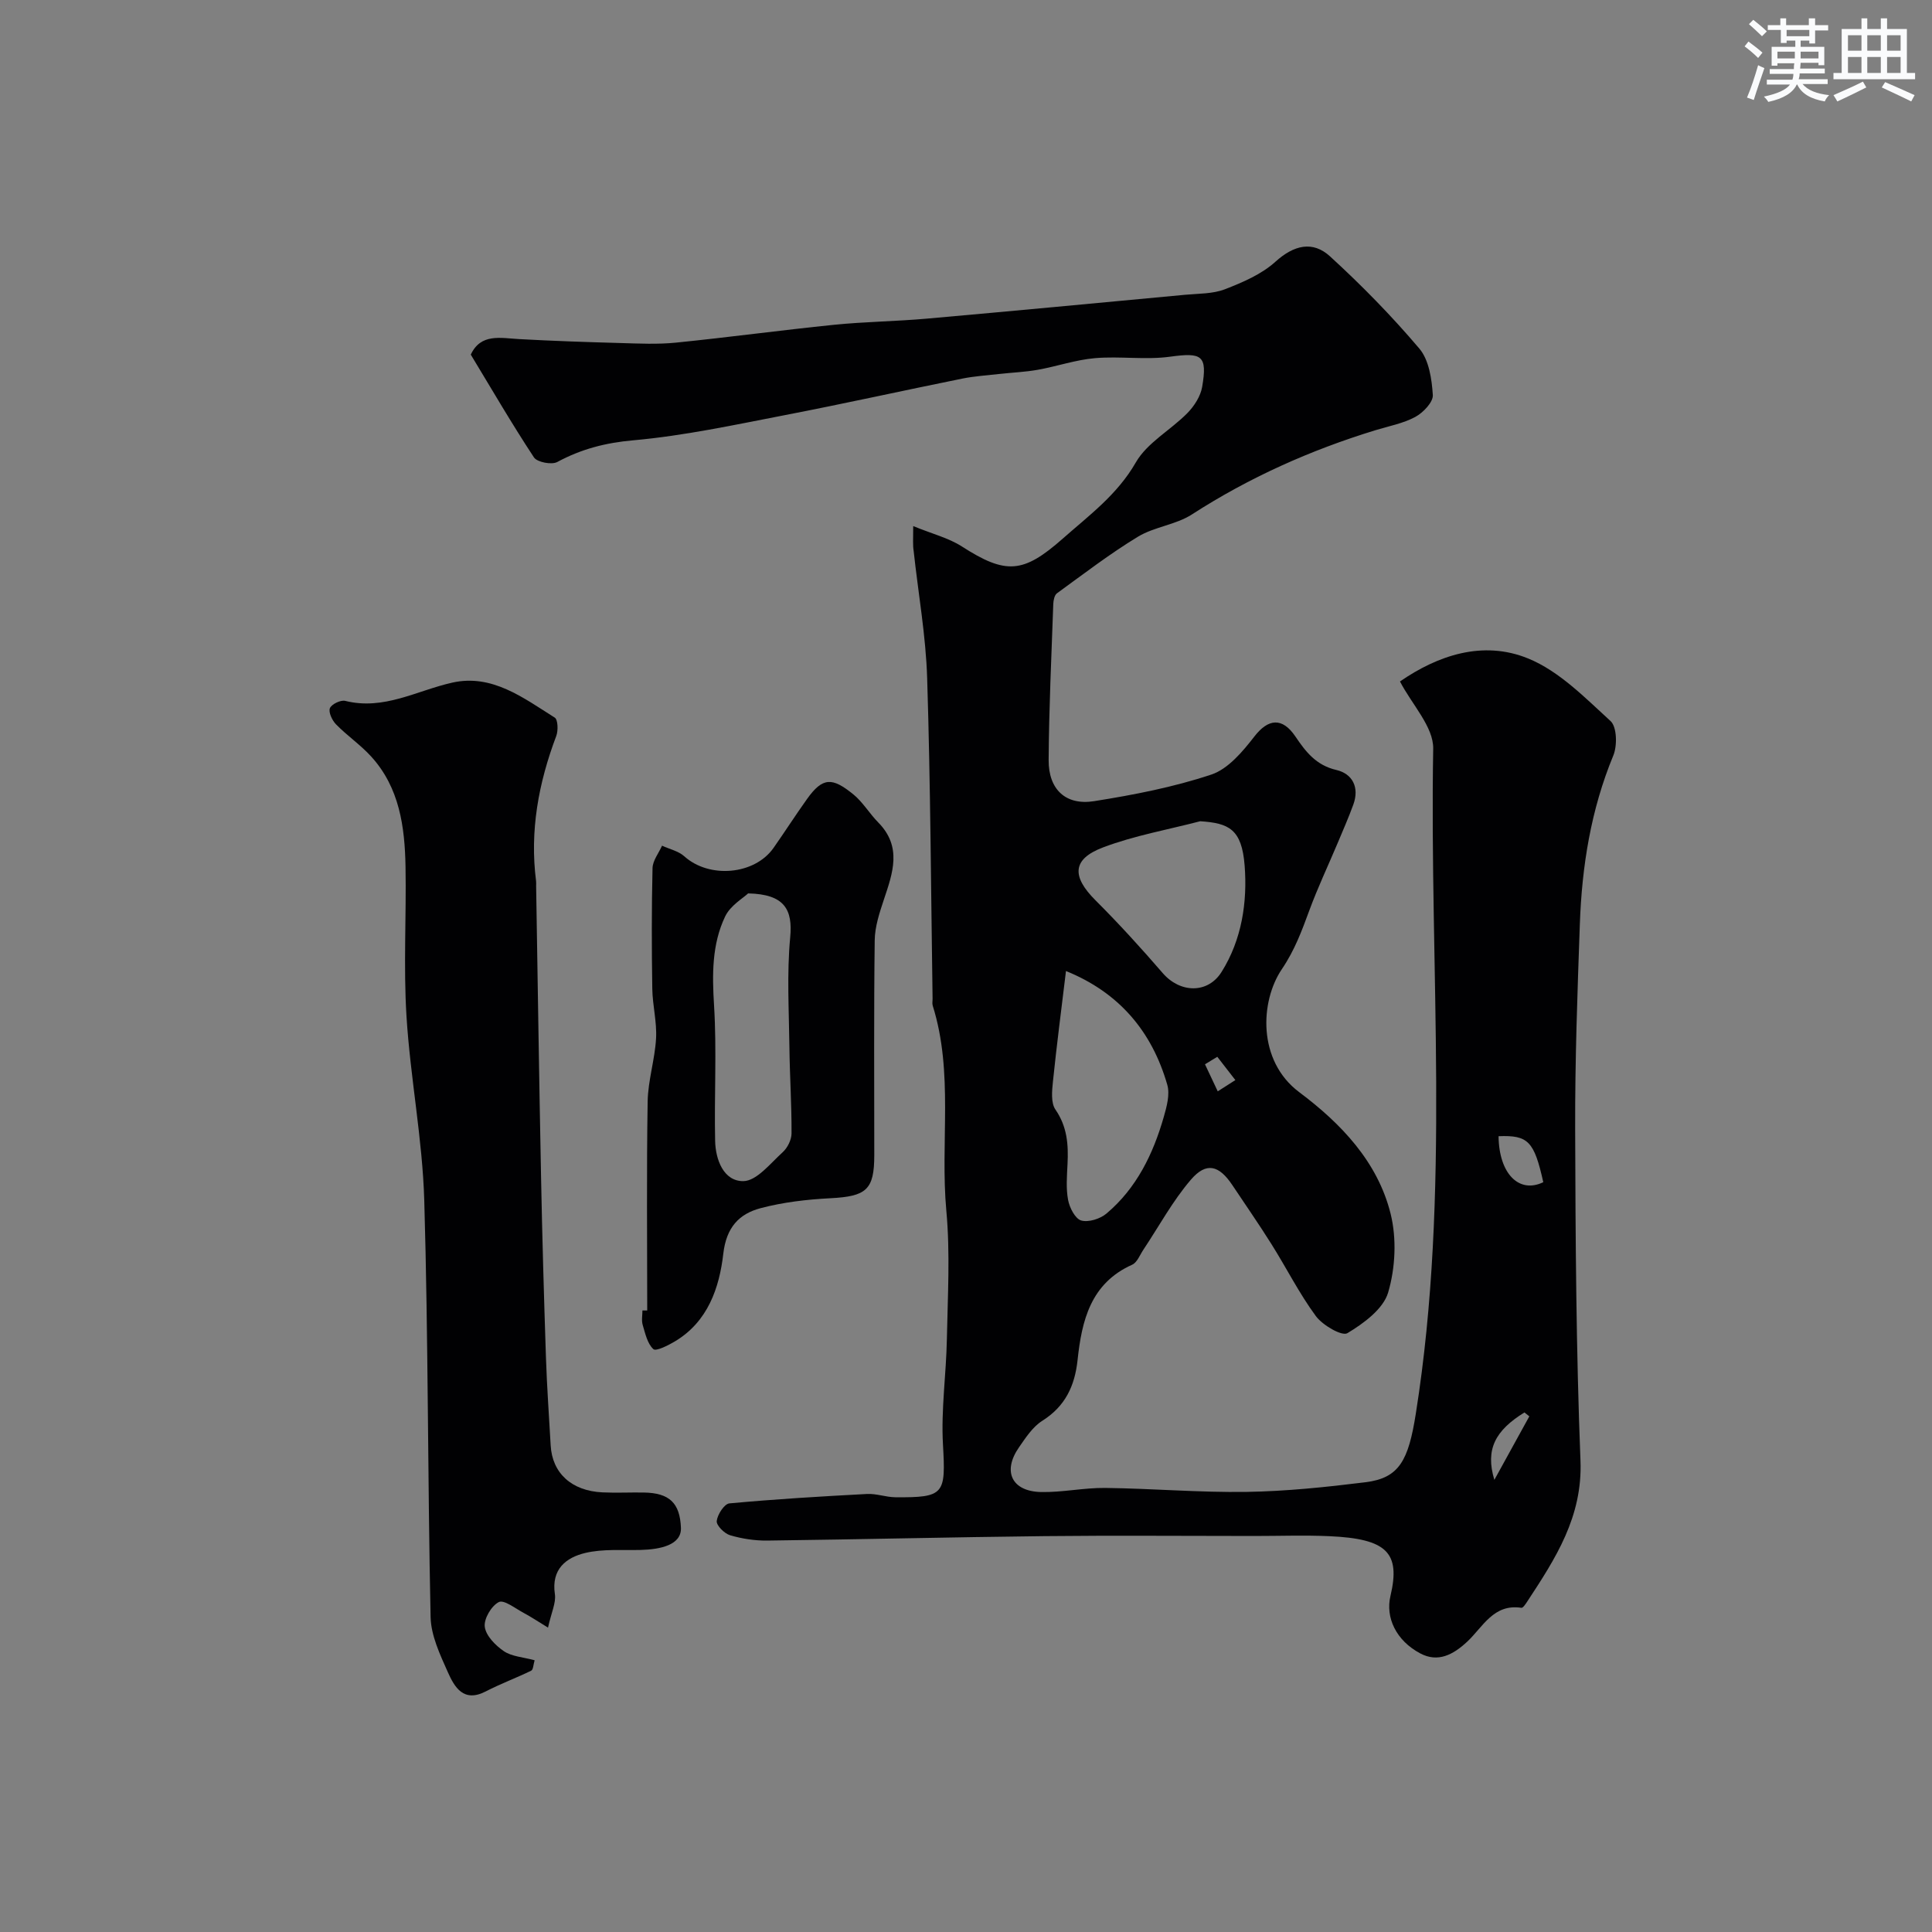
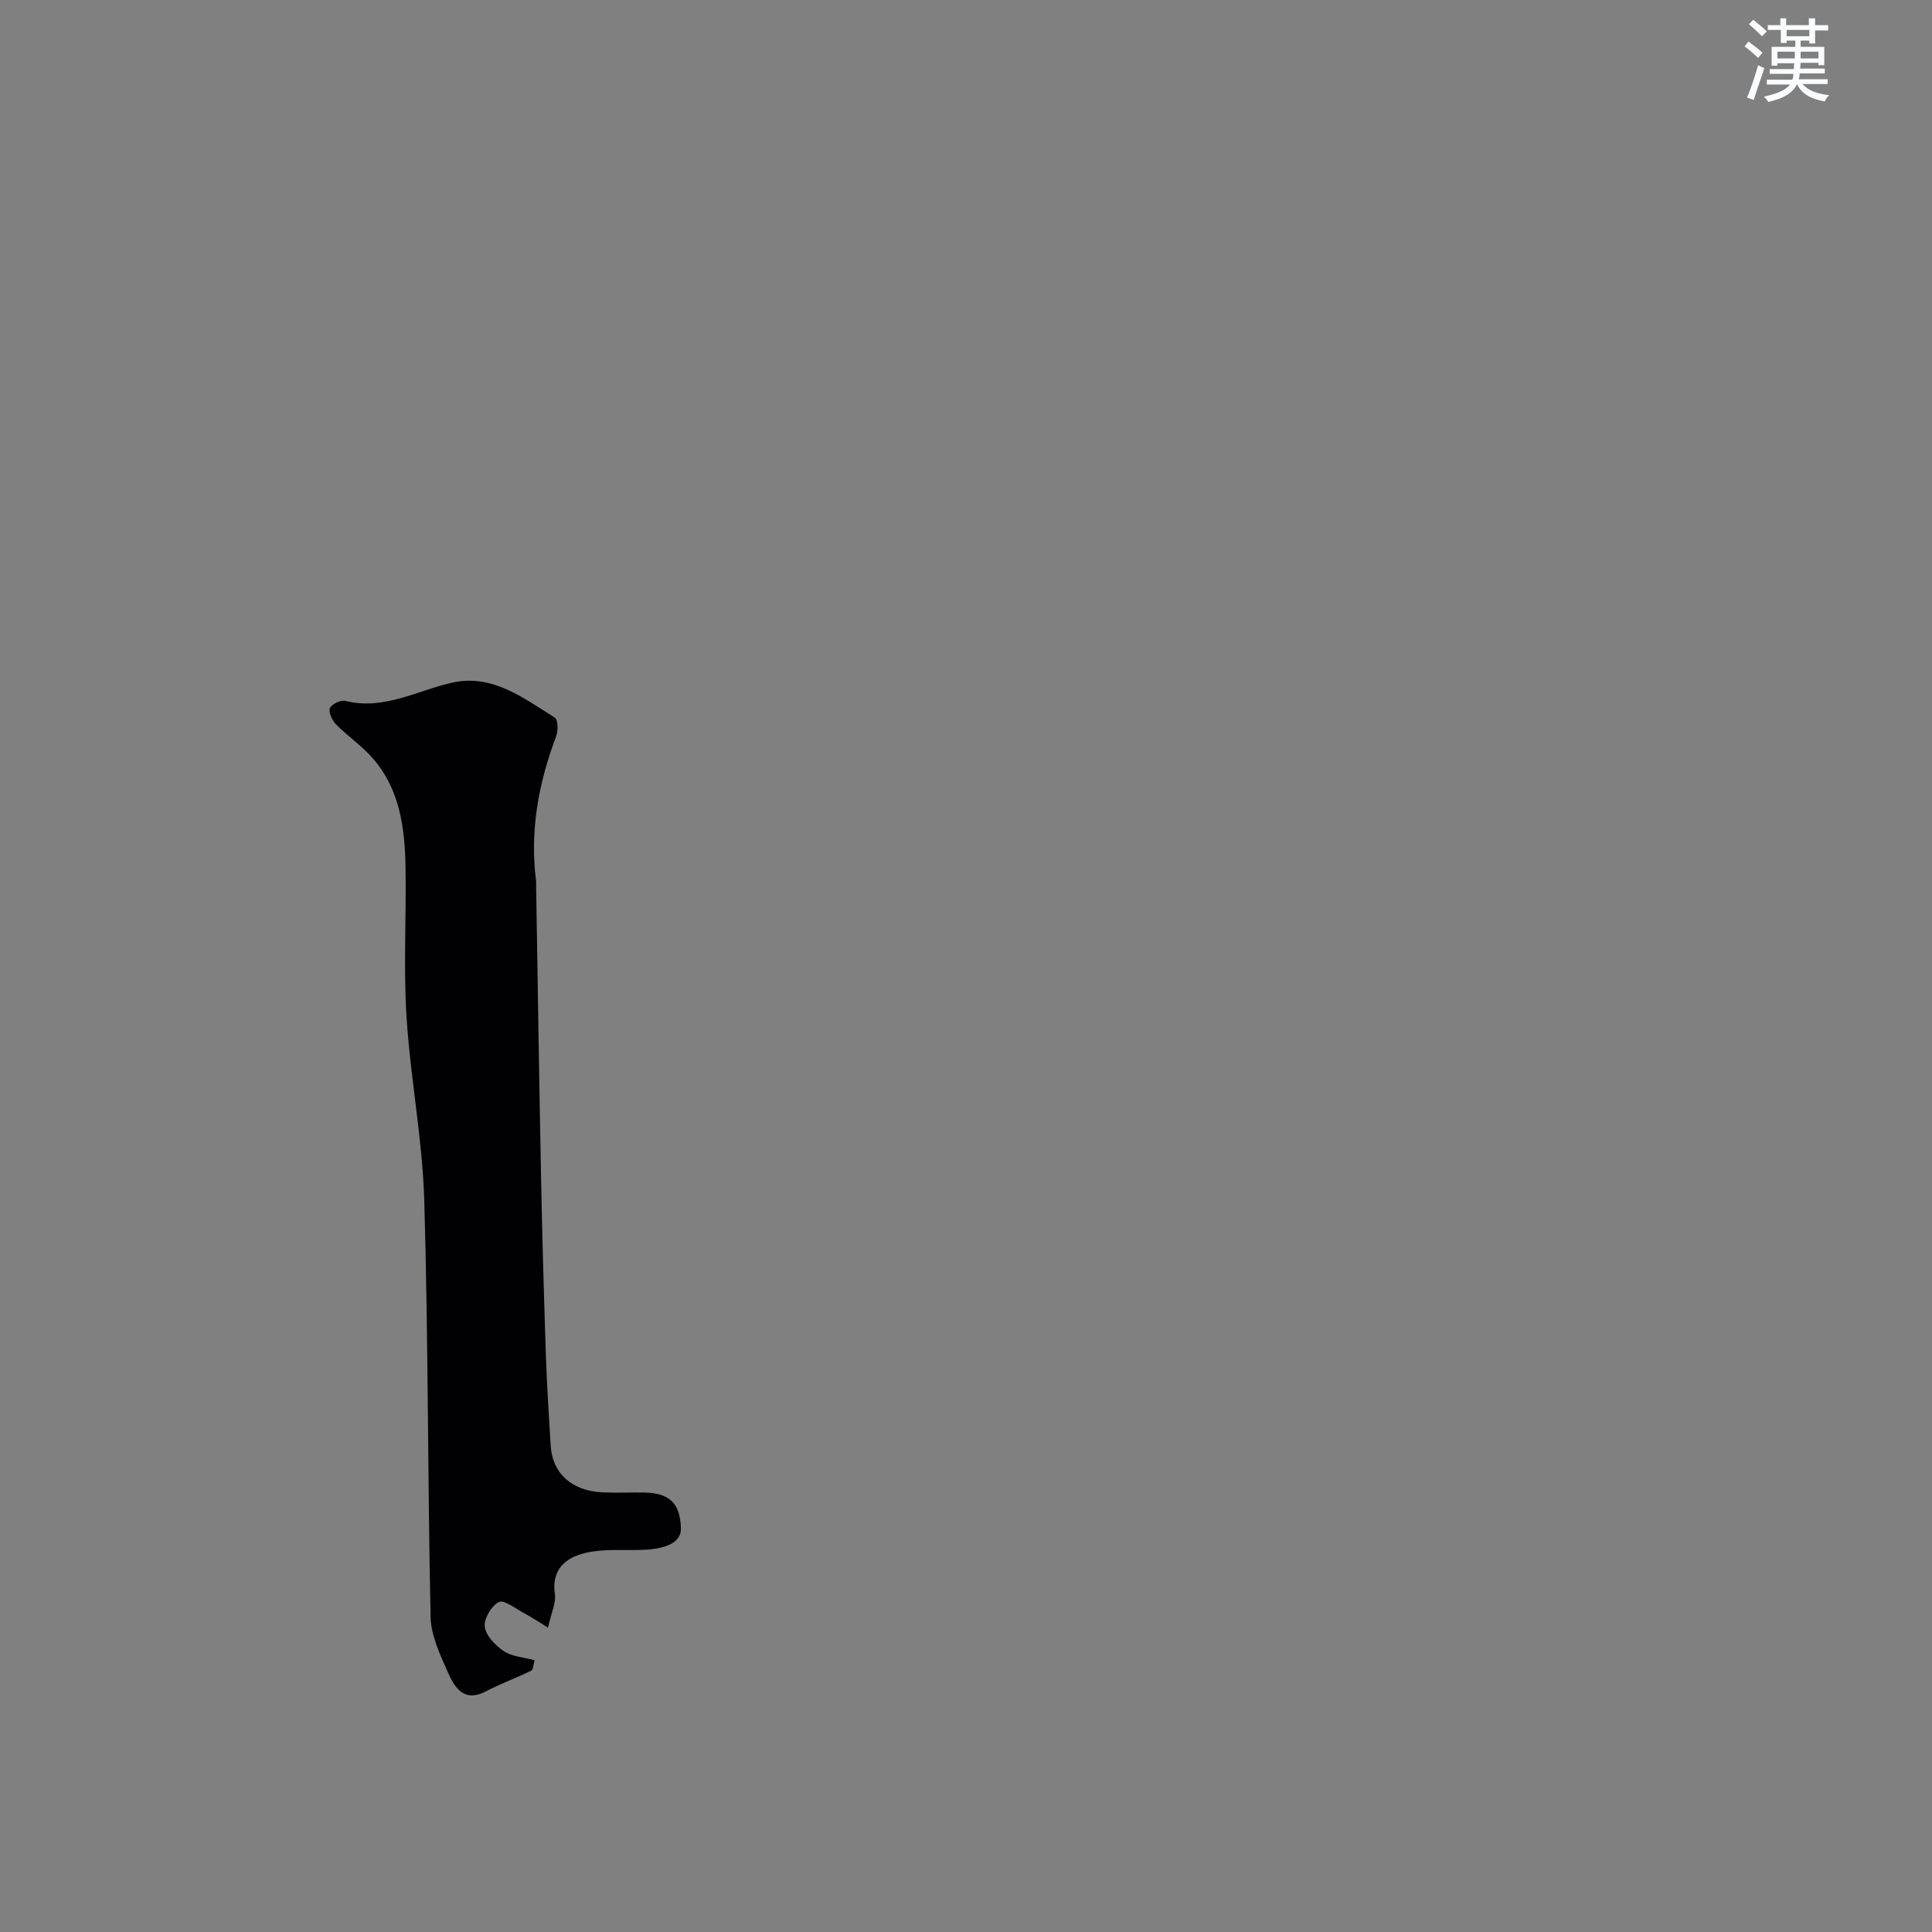
<svg xmlns="http://www.w3.org/2000/svg" enable-background="new 0 0 400 400" viewBox="0 0 400 400">
  <rect x="0" y="0" width="400" height="400" fill="#808080" stroke="none" />
  <g fill="#010103">
-     <path d="m189.07 108.92c3.98 1.63 7.31 2.45 10.04 4.2 9.15 5.87 12.71 5.65 20.94-1.62 5.47-4.83 11.27-9.08 15.11-15.76 2.35-4.09 7.21-6.69 10.68-10.22 1.41-1.44 2.71-3.46 3.05-5.39 1.13-6.59-.06-7.18-6.63-6.28-5.1.7-10.39-.14-15.54.3-3.99.34-7.88 1.7-11.85 2.41-2.64.47-5.34.57-8.01.87-2.54.29-5.11.45-7.61.95-12.26 2.48-24.48 5.2-36.76 7.57-10.41 2.01-20.84 4.27-31.37 5.21-5.76.51-10.77 1.81-15.74 4.49-1.16.63-4.17.05-4.83-.95-4.55-6.9-8.71-14.06-13.08-21.28 2.08-4.45 6.14-3.43 10.06-3.21 6.96.38 13.93.62 20.91.81 3.83.11 7.69.3 11.49-.08 10.91-1.1 21.79-2.58 32.7-3.69 6.4-.65 12.85-.71 19.26-1.28 17.84-1.58 35.66-3.27 53.49-4.94 2.76-.26 5.71-.17 8.22-1.14 3.69-1.43 7.59-3.1 10.46-5.7 3.84-3.47 7.73-4.39 11.31-1.11 6.54 5.98 12.78 12.35 18.5 19.1 1.99 2.36 2.57 6.31 2.78 9.6.1 1.47-2 3.66-3.63 4.54-2.52 1.36-5.49 1.9-8.28 2.76-13.43 4.12-26.12 9.78-37.97 17.43-3.33 2.15-7.77 2.55-11.17 4.61-5.82 3.53-11.25 7.71-16.77 11.72-.52.38-.73 1.45-.76 2.21-.38 10.76-.89 21.53-.96 32.3-.04 6.09 3.53 9.46 9.43 8.52 8.18-1.3 16.41-2.89 24.24-5.5 3.49-1.16 6.5-4.76 8.92-7.88 2.86-3.7 5.77-4.05 8.51.01 2.13 3.16 4.28 5.94 8.45 6.91 3.36.78 4.82 3.6 3.54 7.15-.99 2.72-2.16 5.38-3.28 8.05-1.95 4.63-4.11 9.18-5.84 13.89-1.56 4.23-3.02 8.22-5.69 12.16-4.48 6.63-5.11 18.94 3.61 25.47 8.61 6.45 16.23 14.38 18.91 25.16 1.28 5.14.99 11.22-.51 16.31-1.01 3.42-5.06 6.39-8.44 8.42-1.13.68-5.12-1.64-6.52-3.53-3.45-4.68-6.08-9.95-9.19-14.89-2.6-4.15-5.4-8.17-8.11-12.24-2.75-4.12-5.38-4.84-8.57-1.13-3.79 4.41-6.61 9.66-9.86 14.53-.72 1.08-1.28 2.62-2.3 3.08-8.62 3.86-10.44 11.58-11.31 19.74-.58 5.39-2.56 9.59-7.32 12.59-1.98 1.25-3.43 3.5-4.82 5.5-3.45 4.97-1.49 9.11 4.58 9.24 4.42.09 8.87-.9 13.3-.85 9.77.12 19.54.97 29.3.82 8.2-.13 16.42-.99 24.58-2 6.99-.87 8.88-4.51 10.41-14.2 7.25-45.73 2.79-91.78 3.6-137.67.08-4.52-4.39-9.12-6.88-13.92 7.79-5.37 17.14-8.61 26.56-4.75 6.41 2.62 11.76 8.13 17.04 12.95 1.32 1.21 1.41 5.1.57 7.13-4.64 11.22-6.51 22.93-6.93 34.92-.5 14.09-1.01 28.2-.97 42.29.07 22.93.2 45.87 1.1 68.78.46 11.63-5.18 20.28-11.02 29.17-.33.5-.88 1.35-1.21 1.3-5.77-.89-7.98 3.98-11.21 7-2.91 2.72-6.07 4.39-9.73 2.44-5.03-2.67-7.23-7.44-6.17-11.9 2.12-8.96-.73-11.84-12.65-12.37-5.16-.23-10.33-.04-15.49-.04-14.53 0-29.06-.13-43.59.03-19.1.21-38.19.68-57.29.92-2.58.03-5.25-.38-7.72-1.11-1.17-.35-2.85-2.04-2.75-2.94.15-1.35 1.58-3.56 2.63-3.65 9.48-.88 18.99-1.45 28.5-1.95 1.93-.1 3.89.66 5.84.68 10.22.09 10.45-.66 9.87-10.93-.41-7.22.67-14.52.81-21.79.17-8.86.7-17.79-.11-26.58-1.3-14.14 1.55-28.56-2.82-42.48-.14-.46-.02-.99-.03-1.49-.33-22.1-.43-44.2-1.12-66.29-.27-8.81-1.85-17.58-2.8-26.38-.19-1.16-.09-2.31-.09-5.13zm31.63 92.12c-.95 7.9-1.93 15.38-2.7 22.88-.2 1.93-.45 4.41.52 5.81 2.44 3.54 2.7 7.26 2.5 11.25-.12 2.49-.34 5.06.12 7.47.3 1.6 1.47 3.88 2.71 4.24 1.52.43 3.94-.34 5.25-1.45 6.21-5.24 9.64-12.3 11.84-19.97.62-2.15 1.31-4.69.73-6.69-3.19-11.07-10-19.1-20.97-23.54zm27.79-31.01c-6.72 1.75-13.64 2.97-20.1 5.41s-6.52 6.04-1.55 10.99c4.83 4.82 9.43 9.88 13.9 15.05 3.58 4.14 9.31 4.3 12.16-.23 4.23-6.72 5.37-14.53 4.79-22.03-.59-7.58-3.27-8.8-9.2-9.19zm61.77 65.21c.09 7.8 4.26 11.94 9.26 9.52-1.89-8.46-3.11-9.77-9.26-9.52zm6.37 58c-.34-.27-.68-.54-1.01-.81-6.04 3.74-8.14 7.63-6.23 13.96 2.77-5.04 5-9.09 7.24-13.15zm-64.6-74.44c-.85.52-1.7 1.03-2.55 1.55.88 1.87 1.76 3.73 2.64 5.6 1.22-.78 2.44-1.56 3.65-2.33-1.24-1.61-2.49-3.22-3.74-4.82z" />
    <path d="m113.46 336.98c-2.15-1.31-3.55-2.25-5.03-3.04-1.72-.91-4.08-2.79-5.15-2.25-1.54.77-3.14 3.49-2.91 5.14.25 1.86 2.22 3.85 3.95 5.03 1.64 1.11 3.94 1.22 6.37 1.88-.27.88-.28 1.95-.72 2.16-3.09 1.51-6.34 2.7-9.38 4.28-4.63 2.4-6.49-.88-7.89-4.02-1.61-3.62-3.47-7.55-3.55-11.38-.62-28.74-.47-57.5-1.31-86.23-.37-12.74-2.89-25.4-3.68-38.14-.64-10.29-.02-20.64-.2-30.97-.15-8.26-1.24-16.37-7.13-22.83-2.2-2.41-4.97-4.3-7.26-6.64-.8-.82-1.59-2.49-1.27-3.34.32-.83 2.24-1.76 3.18-1.52 8.01 2 14.82-2.14 22.16-3.78 8.24-1.85 14.73 3.17 21.21 7.24.67.42.74 2.68.32 3.8-3.67 9.72-5.52 19.66-4.18 30.06.04.33.01.67.01 1 .33 20.09.62 40.17 1.02 60.26.24 12.43.6 24.85 1.01 37.27.2 6.1.64 12.19.98 18.29.32 5.75 4.33 9.43 10.73 9.73 2.82.13 5.66-.01 8.49.03 5.4.07 7.54 2.19 7.75 7.3.14 3.57-4.25 4.48-8.34 4.59-3.83.1-7.79-.25-11.46.62-3.99.95-7.06 3.36-6.3 8.51.28 1.79-.72 3.77-1.42 6.95z" />
-     <path d="m134 271.32c0-14.42-.15-28.83.09-43.25.07-4.37 1.5-8.71 1.74-13.09.19-3.4-.73-6.85-.78-10.28-.13-8.32-.15-16.65.05-24.97.04-1.56 1.28-3.09 1.97-4.64 1.55.72 3.4 1.11 4.61 2.2 5.15 4.65 14.54 3.87 18.48-1.75 2.34-3.34 4.54-6.77 6.91-10.09 3.28-4.61 5.25-4.5 9.56-1.02 2.01 1.62 3.38 4.01 5.22 5.87 4.94 5.03 3 10.42 1.15 15.94-.91 2.74-1.87 5.63-1.9 8.46-.19 14.81-.09 29.63-.09 44.45 0 7.19-1.63 8.54-9.06 8.93-4.86.25-9.8.82-14.48 2.06-4.46 1.18-7.09 3.97-7.72 9.43-.81 7.05-3.19 14.07-10 18.14-1.41.84-3.93 2.12-4.48 1.61-1.24-1.14-1.68-3.24-2.21-5.02-.27-.92-.05-1.98-.05-2.98zm20.89-86.35c-1 .96-3.67 2.49-4.76 4.78-2.76 5.79-2.69 12.05-2.29 18.47.57 9.29.02 18.65.22 27.97.08 3.94 1.78 8.39 5.84 8.35 2.76-.03 5.59-3.67 8.14-5.98 1-.9 1.83-2.57 1.84-3.89.03-5.94-.37-11.88-.44-17.83-.09-7.59-.55-15.23.16-22.76.55-5.77-1.16-8.95-8.71-9.11z" />
  </g>
  <path d="m361.2 9.6.8-1c.9.7 1.9 1.4 2.9 2.3l-.9 1.1c-1-1-2-1.8-2.8-2.4zm.5 10.6c.9-2.1 1.6-4.3 2.3-6.7.4.2.8.4 1.3.6-.7 2.1-1.5 4.3-2.2 6.6zm.4-15.2.9-.9c1 .8 2 1.6 2.8 2.4l-1 1c-.9-.9-1.8-1.7-2.7-2.5zm12.5-1.2h1.2v1.4h2.7v1.1h-2.7v2.7h-1.2v-.6h-1.8v1.3h4.9v3.8h-1.2v-.5h-3.7c0 .4-.1.9-.1 1.2h5.1v1h-5.2c0 .5-.1.9-.2 1.2h6v1h-5.2c1.1 1.3 2.9 2 5.5 2.3-.4.4-.7.8-.9 1.3-2.9-.5-4.8-1.6-5.7-3.5h-.1c-.8 1.7-2.7 2.9-5.9 3.6-.2-.4-.6-.8-.9-1.1 2.8-.6 4.6-1.4 5.4-2.5h-4.8v-1h5.3c.1-.3.2-.7.2-1.2h-4.9v-1h5c0-.4 0-.8.1-1.2h-3.5v.5h-1.2v-3.9h4.9v-1.3h-1.8v.5h-1.2v-2.7h-2.7v-1h2.6v-1.4h1.2v1.4h4.7v-1.4zm-6.6 8.3h3.6c0-.4 0-.9 0-1.4h-3.6zm1.9-4.6h4.7v-1.3h-4.7zm6.6 3.2h-3.7v1.4h3.7z" fill="#fafbfc" />
-   <path d="m385.3 3.8h1.3v2.2h2.8v-2.2h1.3v2.2h4.1v9.1h1.7v1.3h-16.9v-1.3h1.7v-9.1h4.1v-2.2zm.4 13.1.7 1.2c-1.8.9-3.8 1.9-6 2.9-.2-.4-.5-.8-.8-1.3 2.3-1 4.3-1.9 6.1-2.8zm-3.1-6.4h2.8v-3.2h-2.8zm0 4.6h2.8v-3.3h-2.8zm4-4.6h2.8v-3.2h-2.8zm0 4.6h2.8v-3.3h-2.8zm3.7 1.9c2.1.9 4.1 1.8 6.1 2.7l-.7 1.3c-2.2-1.1-4.2-2-6.1-2.9zm3.2-9.7h-2.8v3.2h2.8zm-2.8 7.8h2.8v-3.3h-2.8z" fill="#fafbfc" />
</svg>